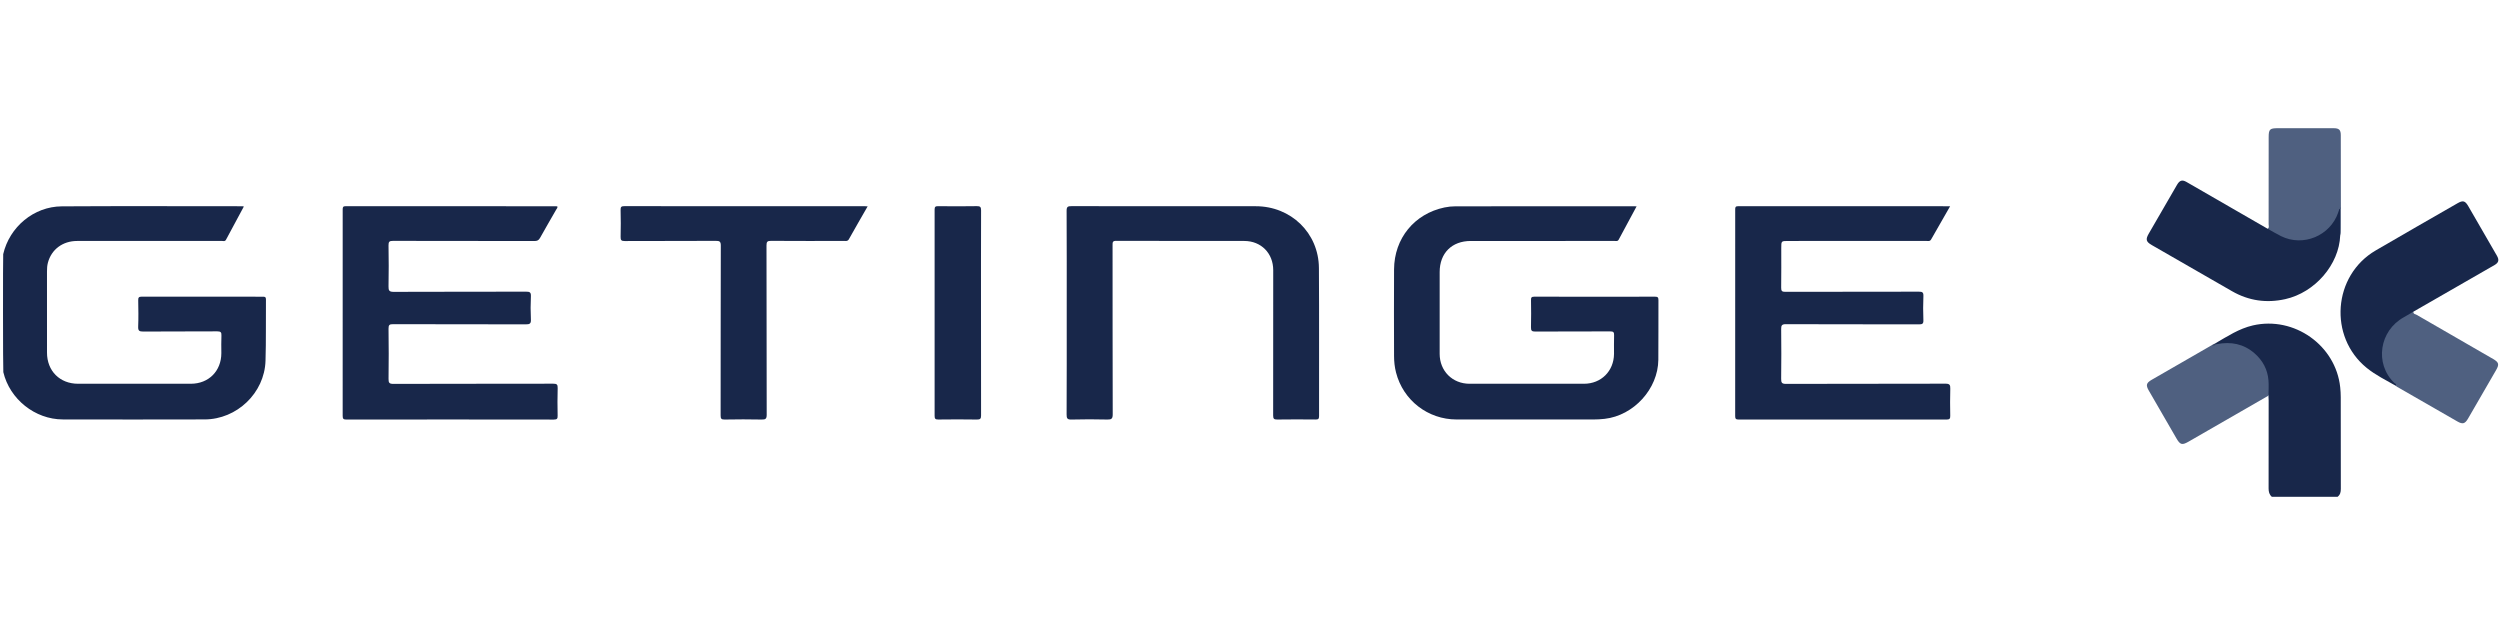
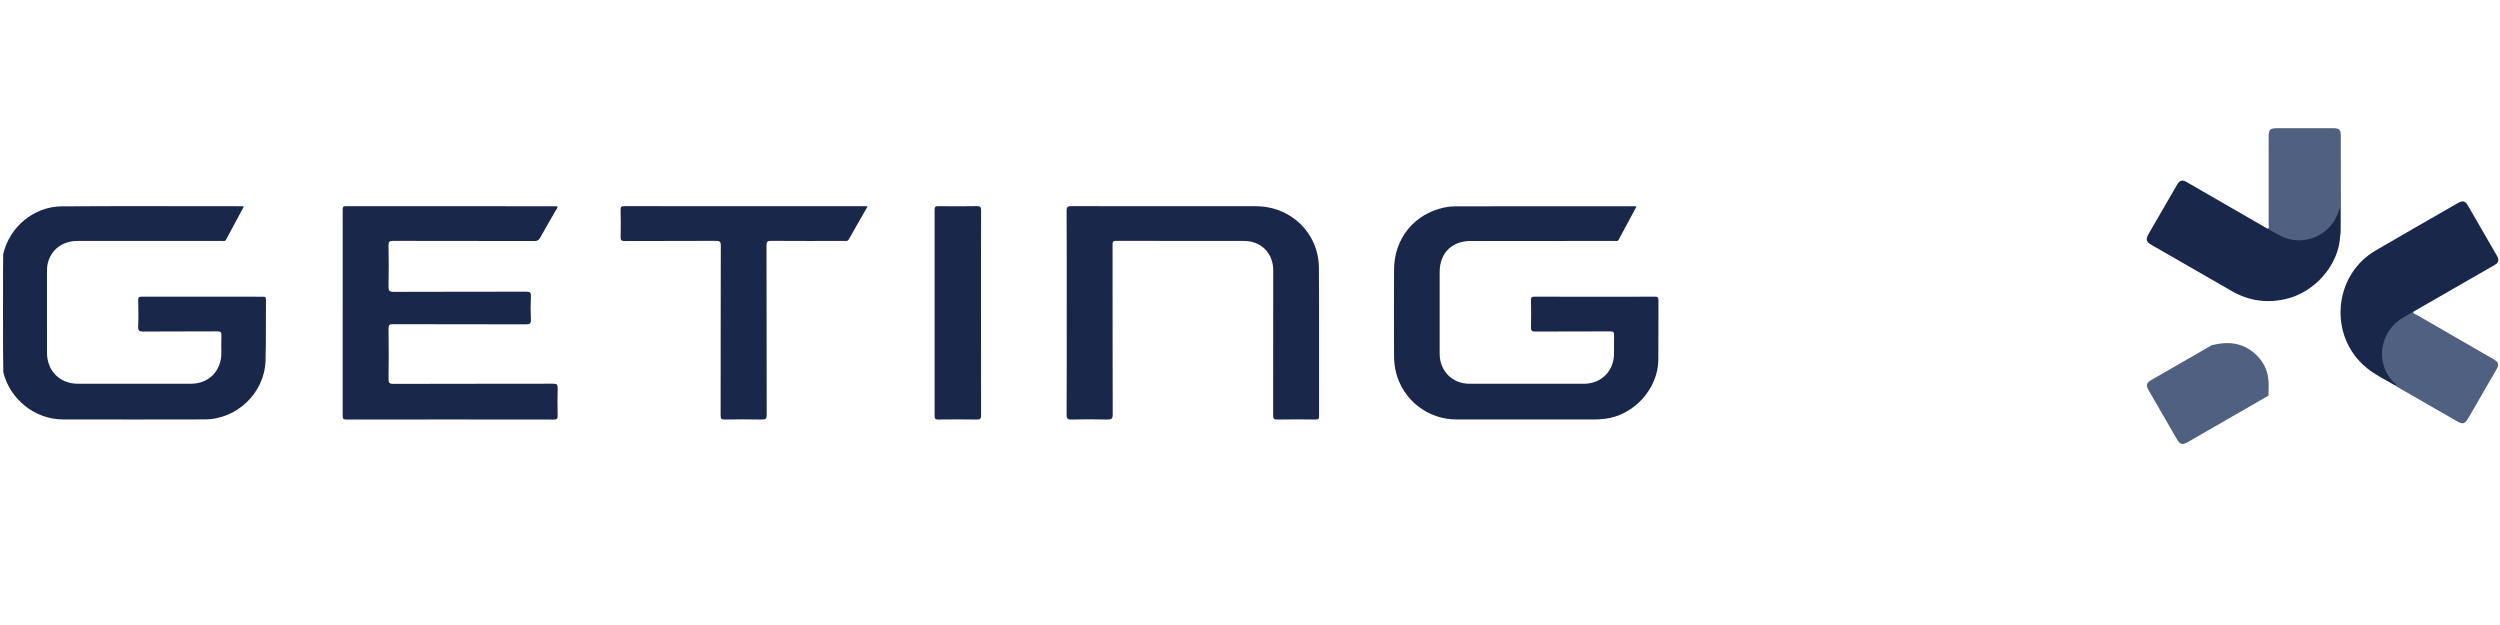
<svg xmlns="http://www.w3.org/2000/svg" version="1.1" id="Warstwa_1" x="0px" y="0px" viewBox="0 0 180 45" style="enable-background:new 0 0 180 45;" xml:space="preserve">
  <style type="text/css">
	.st0{fill:#18274A;}
	.st1{fill:#4F6080;}
	.st2{fill:#334261;}
</style>
  <g>
    <path class="st0" d="M0.231,18.297c0.454-1.957,2.2-3.427,4.217-3.44c4.333-0.027,8.666-0.008,12.999-0.008   c0.027,0,0.054,0.008,0.111,0.018c-0.434,0.808-0.861,1.601-1.287,2.395c-0.077,0.143-0.211,0.084-0.321,0.084   c-3.465,0.003-6.929,0.002-10.394,0.003c-1.04,0-1.851,0.605-2.107,1.564c-0.054,0.204-0.066,0.412-0.066,0.621   c0,1.952-0.001,3.905,0.001,5.857c0.001,1.317,0.921,2.238,2.236,2.239c2.706,0.001,5.411,0.001,8.117,0   c1.288-0.001,2.199-0.915,2.2-2.205c0-0.418-0.015-0.837,0.006-1.255c0.012-0.242-0.046-0.315-0.303-0.313   c-1.777,0.013-3.554,0-5.331,0.014c-0.287,0.002-0.372-0.064-0.36-0.357c0.025-0.627,0.015-1.255,0.003-1.882   c-0.004-0.195,0.027-0.275,0.253-0.274c2.895,0.008,5.791,0.006,8.686,0.004c0.147,0,0.259-0.015,0.257,0.206   c-0.017,1.474,0.016,2.948-0.032,4.421c-0.076,2.308-2.062,4.203-4.379,4.209c-3.405,0.01-6.809,0.007-10.214,0.001   c-2.005-0.004-3.823-1.459-4.284-3.405C0.211,26.676,0.21,18.386,0.231,18.297z" />
-     <path class="st0" d="M159.502,24.72c0.869-0.501,1.704-1.06,2.707-1.291c2.97-0.683,5.967,1.433,6.286,4.456   c0.025,0.237,0.039,0.476,0.039,0.714c0.003,2.2-0.001,4.4,0.006,6.599c0.001,0.235-0.045,0.426-0.234,0.572   c-1.578,0-3.156,0-4.733,0c-0.186-0.161-0.235-0.364-0.234-0.608c0.008-2.107,0.005-4.213,0.004-6.32   c0-0.119-0.009-0.238-0.014-0.357c-0.153-0.28-0.068-0.583-0.072-0.874c-0.008-0.479-0.121-0.924-0.357-1.336   c-0.62-1.08-1.731-1.621-2.997-1.467c-0.089,0.011-0.176,0.037-0.266,0.028C159.572,24.821,159.5,24.812,159.502,24.72z" />
    <path class="st0" d="M117.835,14.857c-0.443,0.823-0.867,1.606-1.287,2.393c-0.078,0.146-0.206,0.097-0.316,0.098   c-1.268,0.003-2.536,0.002-3.804,0.002c-2.177,0-4.353,0-6.53,0c-1.367,0-2.242,0.875-2.242,2.24c0,1.962,0,3.924,0,5.887   c0,1.233,0.915,2.153,2.153,2.154c2.746,0.004,5.491,0.003,8.237,0c1.239-0.001,2.15-0.909,2.163-2.148   c0.005-0.448-0.013-0.897,0.006-1.344c0.01-0.229-0.063-0.279-0.284-0.278c-1.797,0.009-3.594,0-5.391,0.011   c-0.254,0.002-0.315-0.069-0.309-0.314c0.018-0.647,0.011-1.295,0.002-1.942c-0.003-0.18,0.024-0.257,0.236-0.256   c2.895,0.008,5.791,0.007,8.686,0.001c0.19,0,0.254,0.04,0.253,0.243c-0.009,1.434,0.007,2.869-0.008,4.303   c-0.021,2.098-1.773,4.011-3.865,4.249c-0.278,0.032-0.556,0.047-0.835,0.047c-3.275-0.002-6.549-0.001-9.824-0.001   c-2.069,0-3.849-1.381-4.361-3.38c-0.1-0.388-0.142-0.784-0.143-1.182c-0.005-2.082-0.012-4.164,0-6.245   c0.014-2.233,1.46-4.001,3.63-4.458c0.262-0.055,0.534-0.083,0.801-0.083c4.283-0.005,8.566-0.004,12.849-0.003   C117.695,14.849,117.735,14.852,117.835,14.857z" />
    <path class="st0" d="M40.13,14.86c0.028,0.102-0.042,0.16-0.079,0.224c-0.389,0.683-0.787,1.36-1.169,2.047   c-0.096,0.173-0.206,0.223-0.399,0.223c-3.395-0.006-6.79-0.001-10.184-0.011c-0.262-0.001-0.329,0.058-0.325,0.322   c0.018,0.986,0.019,1.972,0,2.958c-0.006,0.298,0.053,0.392,0.376,0.391C31.525,21,34.7,21.009,37.876,21   c0.257-0.001,0.363,0.04,0.349,0.331c-0.027,0.557-0.028,1.116,0,1.673c0.016,0.304-0.091,0.349-0.366,0.349   c-3.185-0.01-6.37-0.003-9.555-0.012c-0.256-0.001-0.334,0.048-0.33,0.321c0.018,1.205,0.017,2.411,0.001,3.616   c-0.004,0.277,0.049,0.363,0.35,0.362c3.834-0.012,7.668-0.005,11.502-0.014c0.26-0.001,0.334,0.056,0.325,0.322   c-0.022,0.657-0.015,1.315-0.003,1.972c0.004,0.208-0.027,0.289-0.269,0.289c-4.982-0.008-9.965-0.008-14.947-0.001   c-0.215,0-0.261-0.066-0.261-0.269c0.005-4.951,0.005-9.902,0.001-14.853c0-0.167,0.02-0.241,0.22-0.241   c5.042,0.006,10.085,0.005,15.127,0.005C40.057,14.849,40.095,14.856,40.13,14.86z" />
-     <path class="st0" d="M140.409,14.849c-0.473,0.825-0.924,1.607-1.369,2.392c-0.087,0.153-0.222,0.107-0.344,0.107   c-3.315,0.002-6.63,0.002-9.945,0.002c-0.5,0-0.5,0-0.5,0.5c0,0.956,0.008,1.913-0.006,2.869c-0.003,0.236,0.062,0.293,0.296,0.293   c3.205-0.008,6.41-0.002,9.615-0.011c0.254-0.001,0.34,0.046,0.329,0.319c-0.025,0.577-0.023,1.156-0.001,1.733   c0.01,0.263-0.08,0.301-0.317,0.301c-3.195-0.008-6.39-0.001-9.585-0.013c-0.287-0.001-0.34,0.089-0.337,0.349   c0.013,1.195,0.015,2.391-0.001,3.586c-0.004,0.279,0.054,0.365,0.353,0.364c3.824-0.012,7.648-0.004,11.473-0.015   c0.298-0.001,0.36,0.083,0.351,0.362c-0.022,0.647-0.013,1.295-0.003,1.942c0.003,0.192-0.029,0.279-0.256,0.279   c-4.992-0.007-9.985-0.006-14.977-0.001c-0.194,0-0.253-0.05-0.252-0.248c0.005-4.961,0.005-9.922,0.002-14.882   c0-0.153,0.018-0.23,0.204-0.23C130.211,14.85,135.284,14.849,140.409,14.849z" />
    <path class="st0" d="M76.804,22.523c0-2.451,0.006-4.901-0.008-7.352c-0.002-0.29,0.095-0.328,0.349-0.328   c4.423,0.007,8.847,0.005,13.27,0.005c2.533,0,4.53,1.925,4.547,4.448c0.025,3.556,0.004,7.113,0.011,10.669   c0,0.209-0.074,0.241-0.257,0.239c-0.919-0.008-1.837-0.013-2.756,0.002c-0.239,0.004-0.293-0.064-0.293-0.296   c0.008-3.487,0.005-6.973,0.005-10.46c0-1.215-0.869-2.099-2.082-2.101c-3.075-0.005-6.151,0.002-9.226-0.009   c-0.255-0.001-0.259,0.103-0.259,0.295c0.004,4.064-0.001,8.129,0.011,12.193c0.001,0.324-0.095,0.385-0.394,0.378   c-0.858-0.02-1.718-0.023-2.576,0.001c-0.303,0.008-0.351-0.089-0.35-0.365C76.809,27.404,76.804,24.963,76.804,22.523z" />
    <path class="st0" d="M62.47,14.858c-0.469,0.819-0.917,1.591-1.352,2.369c-0.087,0.155-0.211,0.121-0.333,0.121   c-1.757,0.001-3.514,0.007-5.27-0.006c-0.264-0.002-0.328,0.062-0.327,0.326c0.009,4.063,0.003,8.126,0.014,12.189   c0.001,0.299-0.085,0.356-0.364,0.35c-0.888-0.019-1.777-0.017-2.665,0c-0.246,0.005-0.289-0.076-0.288-0.3   c0.006-4.073,0.001-8.146,0.013-12.219c0.001-0.3-0.086-0.348-0.362-0.346c-2.186,0.012-4.372,0.003-6.558,0.013   c-0.24,0.001-0.299-0.066-0.294-0.298c0.016-0.647,0.017-1.295-0.001-1.942c-0.007-0.233,0.068-0.272,0.283-0.272   c3.384,0.007,6.768,0.005,10.152,0.005c2.386,0,4.771,0,7.157,0C62.322,14.849,62.37,14.853,62.47,14.858z" />
    <path class="st0" d="M172.488,27.772c-0.708-0.405-1.445-0.765-2.082-1.281c-2.769-2.243-2.437-6.659,0.641-8.457   c1.959-1.145,3.93-2.269,5.897-3.401c0.389-0.224,0.547-0.179,0.773,0.212c0.687,1.187,1.375,2.374,2.059,3.563   c0.178,0.309,0.132,0.501-0.166,0.673c-1.949,1.122-3.899,2.242-5.849,3.362c-0.067,0.146-0.2,0.213-0.332,0.284   c-0.672,0.358-1.234,0.817-1.576,1.528c-0.513,1.064-0.26,2.389,0.497,3.157c0.077,0.078,0.164,0.148,0.206,0.253   C172.576,27.716,172.593,27.785,172.488,27.772z" />
    <path class="st0" d="M168.495,16.951c-0.078,2.092-1.81,4.108-3.956,4.587c-1.35,0.301-2.633,0.12-3.838-0.574   c-1.924-1.109-3.85-2.213-5.774-3.32c-0.413-0.238-0.457-0.405-0.217-0.821c0.677-1.171,1.355-2.341,2.033-3.511   c0.191-0.329,0.373-0.389,0.682-0.212c1.95,1.122,3.898,2.248,5.847,3.372c0.232,0.005,0.412,0.137,0.599,0.248   c0.84,0.498,1.716,0.669,2.659,0.318c0.824-0.307,1.385-0.873,1.71-1.683c0.054-0.136,0.07-0.293,0.277-0.439   C168.508,15.628,168.539,16.288,168.495,16.951z" />
    <path class="st0" d="M70.632,22.529c0,2.46-0.003,4.92,0.005,7.379c0.001,0.232-0.054,0.303-0.295,0.299   c-0.928-0.015-1.857-0.013-2.785-0.001c-0.211,0.003-0.266-0.058-0.265-0.266c0.006-4.949,0.006-9.899,0-14.848   c0-0.197,0.053-0.249,0.249-0.247c0.928,0.01,1.857,0.014,2.785-0.002c0.246-0.004,0.313,0.056,0.312,0.307   C70.628,17.61,70.632,20.069,70.632,22.529z" />
    <path class="st1" d="M168.495,16.951c0-0.635,0-1.271,0-1.906c-0.018-0.006-0.036-0.011-0.054-0.017   c-0.03,0.091-0.059,0.181-0.09,0.272c-0.572,1.68-2.526,2.491-4.115,1.702c-0.328-0.163-0.642-0.352-0.963-0.53   c0.131-0.085,0.068-0.217,0.068-0.326c0.004-2.09,0.003-4.18,0.003-6.269c0-0.569,0.08-0.647,0.66-0.647c1.337,0,2.673,0,4.01,0   c0.4,0,0.522,0.117,0.523,0.507c0.004,2.249,0.008,4.498,0.009,6.747C168.546,16.64,168.565,16.801,168.495,16.951z" />
    <path class="st1" d="M172.488,27.772c0.091-0.125-0.051-0.154-0.099-0.2c-1.445-1.405-1.064-3.763,0.681-4.727   c0.233-0.129,0.46-0.269,0.69-0.404c-0.009,0.182,0.162,0.182,0.261,0.239c1.827,1.06,3.657,2.113,5.487,3.168   c0.407,0.235,0.449,0.387,0.215,0.792c-0.672,1.163-1.345,2.326-2.018,3.488c-0.226,0.39-0.39,0.436-0.773,0.217   c-1.451-0.833-2.902-1.666-4.353-2.501C172.546,27.825,172.518,27.796,172.488,27.772z" />
    <path class="st1" d="M159.622,24.776c1.001-0.193,1.915-0.023,2.699,0.658c0.593,0.515,0.946,1.167,1.009,1.952   c0.029,0.364,0.002,0.733,0,1.1c-1.916,1.104-3.833,2.208-5.749,3.31c-0.473,0.272-0.608,0.234-0.88-0.236   c-0.662-1.146-1.326-2.291-1.987-3.437c-0.225-0.389-0.182-0.552,0.203-0.775c1.449-0.836,2.899-1.67,4.349-2.505   C159.387,24.838,159.502,24.795,159.622,24.776z" />
-     <path class="st2" d="M159.622,24.776c-0.112,0.059-0.217,0.16-0.357,0.067c0.079-0.041,0.158-0.082,0.238-0.123   C159.542,24.739,159.582,24.758,159.622,24.776z" />
  </g>
</svg>